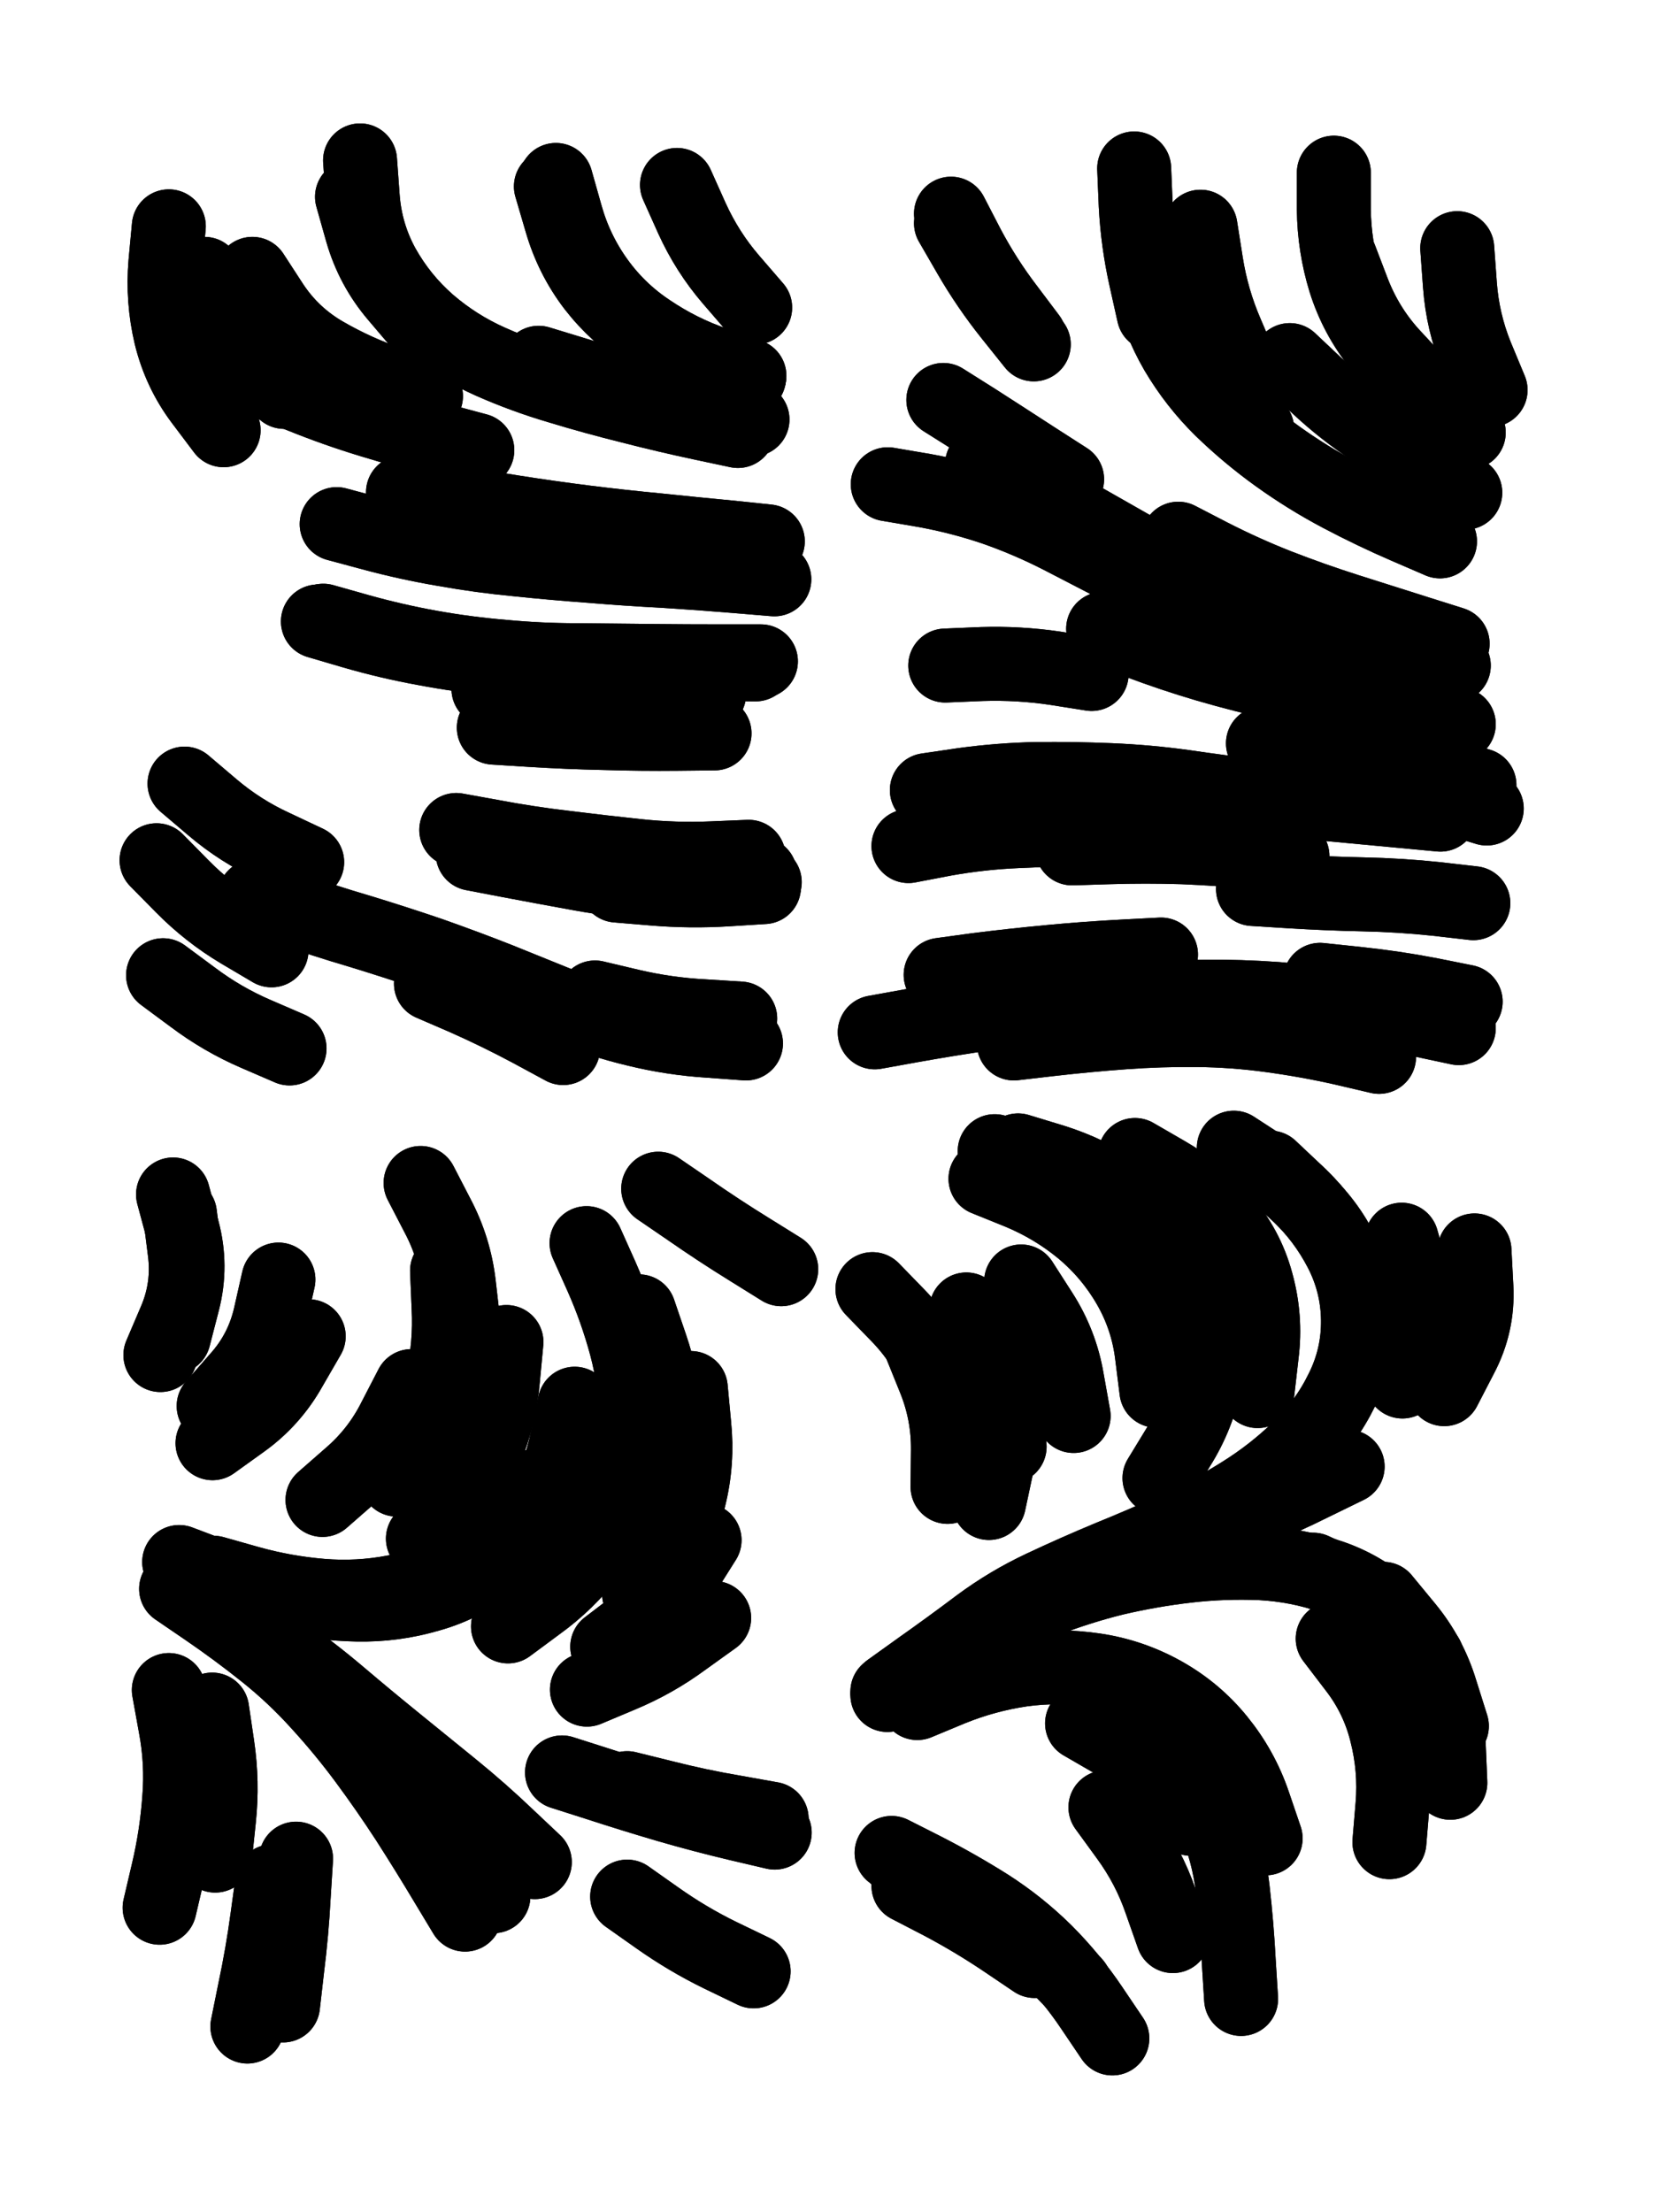
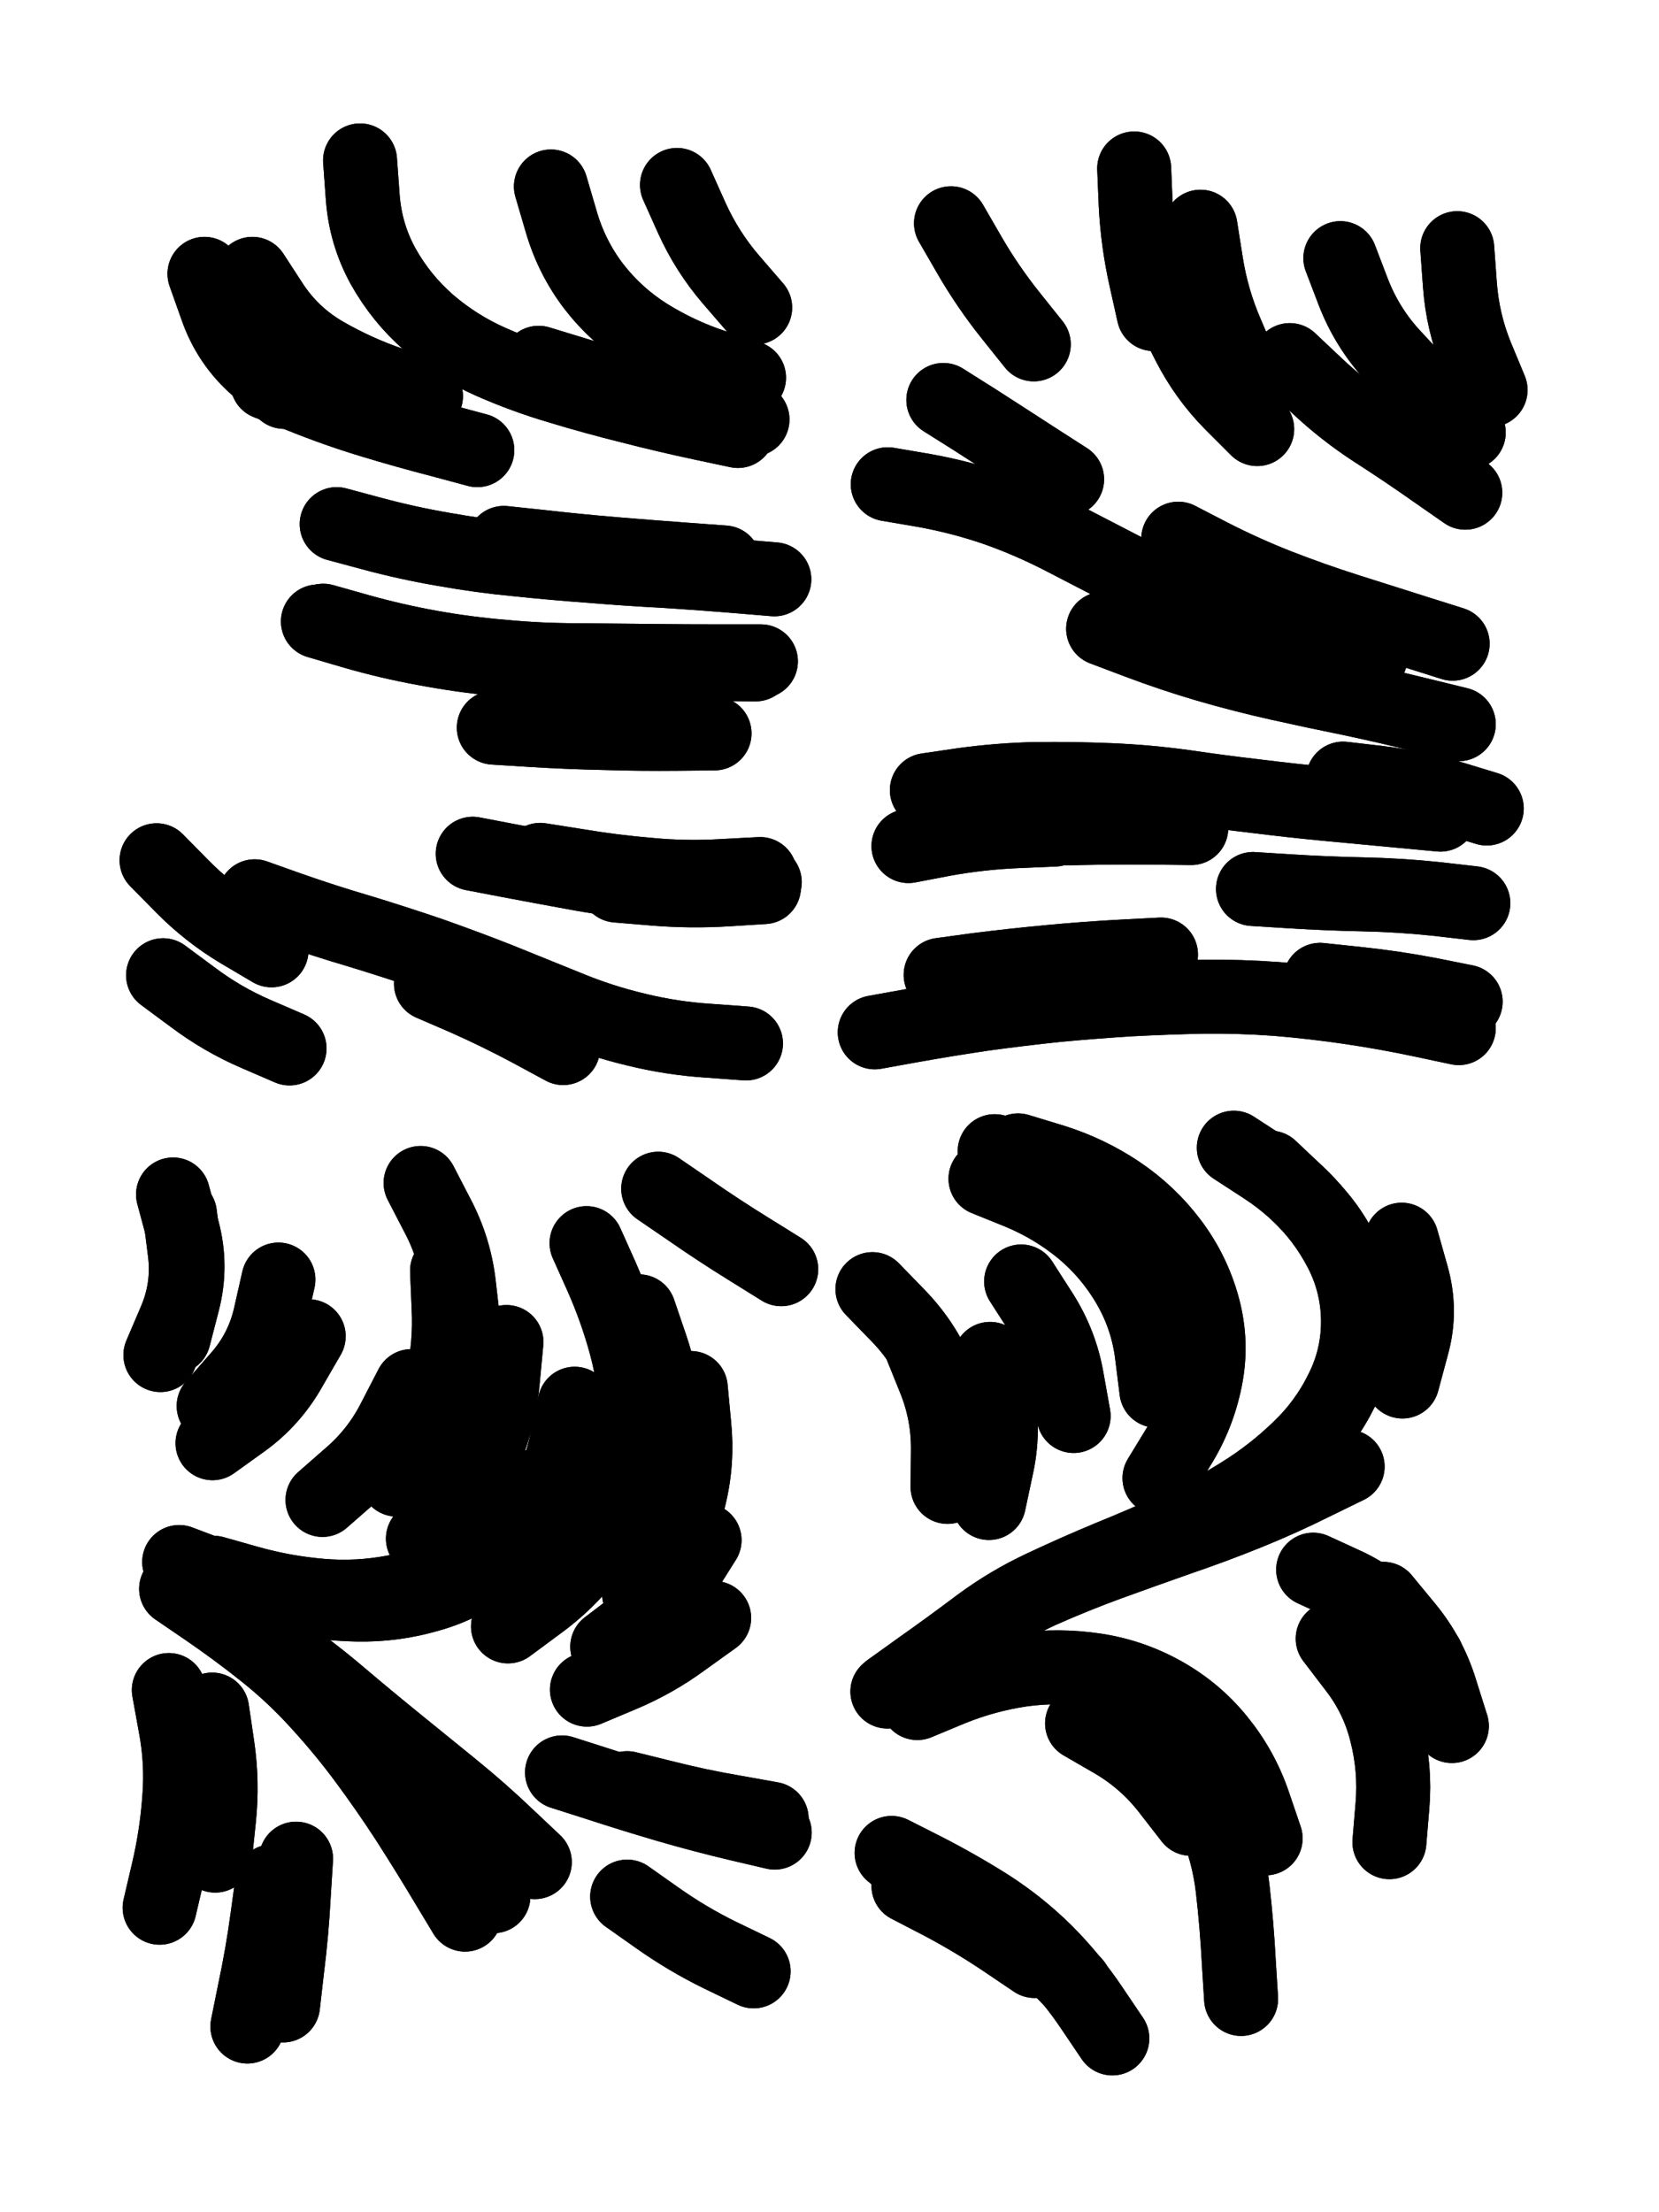
<svg xmlns="http://www.w3.org/2000/svg" viewBox="0 0 4329 5772">
  <title>Infinite Scribble #591</title>
  <defs>
    <filter id="piece_591_3_4_filter" x="-100" y="-100" width="4529" height="5972" filterUnits="userSpaceOnUse">
      <feGaussianBlur in="SourceGraphic" result="lineShape_1" stdDeviation="9650e-3" />
      <feColorMatrix in="lineShape_1" result="lineShape" type="matrix" values="1 0 0 0 0  0 1 0 0 0  0 0 1 0 0  0 0 0 11580e-3 -5790e-3" />
      <feGaussianBlur in="lineShape" result="shrank_blurred" stdDeviation="106500e-3" />
      <feColorMatrix in="shrank_blurred" result="shrank" type="matrix" values="1 0 0 0 0 0 1 0 0 0 0 0 1 0 0 0 0 0 178700e-3 -173700e-3" />
      <feColorMatrix in="lineShape" result="border_filled" type="matrix" values="0 0 0 0 0  0 0 0 0 0  0 0 0 0 0  0 0 0 0 0" />
      <feComposite in="border_filled" in2="shrank" result="border" operator="out" />
      <feColorMatrix in="lineShape" result="shapes_linestyle_white" type="matrix" values="0 0 0 0 1  0 0 0 0 1  0 0 0 0 1  0 0 0 0.85 0" />
      <feMorphology in="shapes_linestyle_white" result="shapes_linestyle_whiteshrunk" operator="erode" radius="19300e-3" />
      <feGaussianBlur in="shapes_linestyle_whiteshrunk" result="shapes_linestyle_whiteblurred" stdDeviation="38600e-3" />
      <feComposite in="shapes_linestyle_whiteblurred" in2="lineShape" result="shapes_linestyle_bulb" operator="in" />
      <feMorphology in="lineShape" result="shapes_linestyle_light1_thicken" operator="dilate" radius="0" />
      <feColorMatrix in="shapes_linestyle_light1_thicken" result="shapes_linestyle_light1_thicken_colored" type="matrix" values="1 0 0 0 0  0 1 0 0 0  0 0 1 0 0  0 0 0 0.8 0" />
      <feGaussianBlur in="shapes_linestyle_light1_thicken_colored" result="shapes_linestyle_light1" stdDeviation="386000e-3" />
      <feMorphology in="lineShape" result="shapes_linestyle_light2_thicken" operator="dilate" radius="0" />
      <feColorMatrix in="shapes_linestyle_light2_thicken" result="shapes_linestyle_light2_thicken_colored" type="matrix" values="1.5 0 0 0 0  0 1.5 0 0 0  0 0 1.5 0 0  0 0 0 1 0" />
      <feGaussianBlur in="shapes_linestyle_light2_thicken_colored" result="shapes_linestyle_light2" stdDeviation="965000e-3" />
      <feMerge result="shapes_linestyle">
        <feMergeNode in="shapes_linestyle_light2" />
        <feMergeNode in="shapes_linestyle_light1" />
        <feMergeNode in="lineShape" />
        <feMergeNode in="shapes_linestyle_bulb" />
      </feMerge>
      <feComposite in="shapes_linestyle" in2="shrank" result="shapes_linestyle_cropped" operator="over" />
      <feComposite in="border" in2="shapes_linestyle_cropped" result="shapes" operator="over" />
      <feTurbulence result="shapes_finished_turbulence" type="turbulence" baseFrequency="129533e-6" numOctaves="3" />
      <feGaussianBlur in="shapes_finished_turbulence" result="shapes_finished_turbulence_smoothed" stdDeviation="0" />
      <feDisplacementMap in="shapes" in2="shapes_finished_turbulence_smoothed" result="shapes_finished_results_shifted" scale="5790e-2" xChannelSelector="R" yChannelSelector="G" />
      <feOffset in="shapes_finished_results_shifted" result="shapes_finished" dx="-1447e-2" dy="-1447e-2" />
    </filter>
    <filter id="piece_591_3_4_shadow" x="-100" y="-100" width="4529" height="5972" filterUnits="userSpaceOnUse">
      <feColorMatrix in="SourceGraphic" result="result_blackened" type="matrix" values="0 0 0 0 0  0 0 0 0 0  0 0 0 0 0  0 0 0 0.8 0" />
      <feGaussianBlur in="result_blackened" result="result_blurred" stdDeviation="57900e-3" />
      <feComposite in="SourceGraphic" in2="result_blurred" result="result" operator="over" />
    </filter>
    <filter id="piece_591_3_4_overall" x="-100" y="-100" width="4529" height="5972" filterUnits="userSpaceOnUse">
      <feTurbulence result="background_bumps" type="fractalNoise" baseFrequency="25e-3" numOctaves="3" />
      <feDiffuseLighting in="background_bumps" result="background" surfaceScale="1" diffuseConstant="2" lighting-color="#555">
        <feDistantLight azimuth="225" elevation="2" />
      </feDiffuseLighting>
    </filter>
    <clipPath id="piece_591_3_4_clip">
      <rect x="0" y="0" width="4329" height="5772" />
    </clipPath>
    <g id="layer_4" filter="url(#piece_591_3_4_filter)" stroke-width="193" stroke-linecap="round" fill="none">
      <path d="M 844 1636 Q 844 1636 936 1663 Q 1029 1690 1123 1707 Q 1218 1725 1314 1734 Q 1410 1743 1506 1744 Q 1602 1745 1698 1745 Q 1794 1746 1890 1747 L 1986 1748 M 1424 2258 Q 1424 2258 1519 2273 Q 1614 2289 1710 2297 Q 1806 2306 1902 2300 L 1998 2295 M 679 2353 Q 679 2353 769 2385 Q 860 2417 952 2444 Q 1044 2472 1135 2503 Q 1226 2535 1315 2570 Q 1404 2606 1493 2642 Q 1582 2679 1675 2701 Q 1769 2724 1865 2730 L 1961 2737 M 1420 961 Q 1420 961 1512 989 Q 1604 1018 1697 1042 Q 1790 1067 1884 1088 L 1978 1109 M 673 729 Q 673 729 725 809 Q 778 889 861 937 Q 944 985 1035 1016 L 1126 1048 M 1329 1431 Q 1329 1431 1424 1441 Q 1520 1452 1616 1460 Q 1712 1468 1808 1475 L 1904 1482 M 1781 497 Q 1781 497 1820 584 Q 1860 672 1922 744 L 1985 817" stroke="hsl(30,100%,54%)" />
-       <path d="M 3310 1954 Q 3310 1954 3405 1968 Q 3500 1983 3595 1996 Q 3690 2010 3782 2036 L 3875 2063 M 2577 1226 Q 2577 1226 2662 1271 Q 2747 1316 2830 1364 Q 2914 1412 2997 1459 Q 3081 1506 3169 1544 Q 3257 1582 3347 1613 Q 3438 1645 3530 1671 Q 3623 1697 3715 1724 L 3808 1751 M 2992 662 Q 2992 662 3014 755 Q 3036 849 3084 932 Q 3133 1015 3201 1082 Q 3270 1149 3348 1205 Q 3426 1261 3511 1306 Q 3596 1351 3684 1389 L 3772 1427 M 3495 465 Q 3495 465 3495 561 Q 3496 657 3524 748 Q 3553 840 3613 915 Q 3673 990 3744 1053 L 3816 1117 M 2812 2228 Q 2812 2228 2908 2225 Q 3004 2222 3100 2225 Q 3196 2229 3291 2238 L 3387 2248 M 2496 572 Q 2496 572 2540 657 Q 2585 742 2643 818 L 2701 895 M 2660 2737 Q 2660 2737 2755 2726 Q 2851 2715 2947 2708 Q 3043 2701 3139 2702 Q 3235 2703 3330 2716 Q 3426 2729 3519 2750 L 3613 2772 M 2481 1751 Q 2481 1751 2577 1747 Q 2673 1744 2768 1758 L 2863 1773" stroke="hsl(48,100%,51%)" />
      <path d="M 1514 3677 Q 1514 3677 1494 3771 Q 1475 3865 1425 3947 Q 1376 4029 1301 4089 Q 1227 4150 1134 4176 Q 1042 4203 946 4201 Q 850 4199 756 4178 Q 662 4158 572 4124 L 482 4090 M 1302 4962 Q 1302 4962 1243 4886 Q 1184 4811 1123 4737 Q 1062 4663 998 4591 L 934 4520 M 431 4992 Q 431 4992 453 4898 Q 475 4805 482 4709 Q 490 4613 472 4518 L 455 4424 M 466 3131 Q 466 3131 491 3224 Q 516 3317 492 3410 L 468 3503 M 2036 4796 Q 2036 4796 1942 4774 Q 1849 4752 1756 4725 Q 1664 4698 1572 4668 L 1481 4639 M 1181 3330 Q 1181 3330 1185 3426 Q 1190 3522 1169 3616 Q 1148 3710 1099 3792 L 1050 3875 M 1853 4033 Q 1853 4033 1802 4114 Q 1752 4196 1675 4253 L 1599 4311 M 660 5302 Q 660 5302 679 5208 Q 699 5114 712 5018 L 725 4923 M 1732 3116 Q 1732 3116 1811 3170 Q 1890 3225 1971 3275 L 2053 3326" stroke="hsl(0,100%,54%)" />
      <path d="M 3531 3841 Q 3531 3841 3445 3883 Q 3359 3926 3270 3962 Q 3181 3998 3090 4029 Q 2999 4061 2908 4094 Q 2818 4127 2730 4166 Q 2643 4206 2565 4262 Q 2488 4319 2409 4373 L 2330 4428 M 3640 4821 Q 3640 4821 3648 4725 Q 3656 4629 3632 4535 Q 3609 4442 3550 4366 L 3492 4290 M 2610 3018 Q 2610 3018 2703 3041 Q 2797 3064 2879 3112 Q 2962 3161 3025 3233 Q 3089 3305 3121 3395 Q 3154 3486 3142 3581 L 3131 3677 M 2714 5131 Q 2714 5131 2634 5077 Q 2555 5024 2470 4979 L 2385 4935 M 3122 4760 Q 3122 4760 3063 4684 Q 3004 4608 2921 4559 L 2838 4511 M 3234 3009 Q 3234 3009 3314 3061 Q 3395 3114 3456 3188 Q 3518 3262 3545 3354 L 3573 3446 M 2291 3378 Q 2291 3378 2358 3447 Q 2425 3516 2462 3604 Q 2500 3693 2498 3789 L 2497 3885 M 2679 3358 Q 2679 3358 2731 3439 Q 2783 3520 2799 3614 L 2816 3709" stroke="hsl(18,100%,56%)" />
    </g>
    <g id="layer_3" filter="url(#piece_591_3_4_filter)" stroke-width="193" stroke-linecap="round" fill="none">
      <path d="M 893 1382 Q 893 1382 986 1407 Q 1079 1432 1173 1448 Q 1268 1465 1363 1474 Q 1459 1484 1555 1491 Q 1651 1499 1747 1504 Q 1843 1510 1939 1518 L 2035 1526 M 1303 1913 Q 1303 1913 1399 1919 Q 1495 1925 1591 1927 Q 1687 1930 1783 1929 L 1879 1928 M 1139 2581 Q 1139 2581 1227 2619 Q 1315 2658 1399 2703 L 1484 2749 M 954 433 Q 954 433 961 529 Q 968 625 1014 709 Q 1061 793 1133 856 Q 1206 919 1294 958 Q 1382 997 1474 1024 Q 1566 1052 1659 1075 Q 1752 1099 1846 1119 L 1940 1139 M 423 2259 Q 423 2259 490 2327 Q 558 2396 640 2445 L 723 2494 M 1624 2325 Q 1624 2325 1720 2333 Q 1816 2341 1912 2335 L 2008 2329 M 548 729 Q 548 729 580 819 Q 612 910 684 973 L 756 1037" stroke="hsl(47,100%,58%)" />
      <path d="M 3519 2046 Q 3519 2046 3614 2057 Q 3710 2069 3802 2096 L 3894 2124 M 2739 2177 Q 2739 2177 2835 2175 Q 2931 2173 3027 2174 L 3123 2175 M 3512 688 Q 3512 688 3546 777 Q 3581 867 3645 938 Q 3710 1009 3778 1076 L 3847 1143 M 3073 827 Q 3073 827 3116 912 Q 3160 998 3227 1066 L 3295 1134 M 2331 1278 Q 2331 1278 2425 1294 Q 2520 1311 2611 1342 Q 2702 1374 2787 1418 Q 2872 1462 2957 1506 Q 3043 1550 3132 1586 Q 3221 1623 3312 1653 Q 3404 1683 3497 1707 L 3590 1732 M 3459 2571 Q 3459 2571 3554 2581 Q 3650 2591 3744 2609 L 3839 2628 M 2469 2558 Q 2469 2558 2564 2545 Q 2660 2533 2756 2524 Q 2852 2515 2948 2510 L 3044 2505" stroke="hsl(70,100%,57%)" />
      <path d="M 1413 3891 Q 1413 3891 1356 3968 Q 1300 4046 1219 4098 Q 1138 4150 1043 4168 Q 949 4186 853 4178 Q 757 4170 664 4144 L 572 4118 M 1233 4924 Q 1233 4924 1175 4847 Q 1118 4770 1059 4694 L 1001 4618 M 1981 5158 Q 1981 5158 1894 5116 Q 1808 5074 1729 5018 L 1651 4963 M 1112 3101 Q 1112 3101 1156 3186 Q 1201 3271 1212 3366 L 1223 3462 M 1878 4236 Q 1878 4236 1800 4292 Q 1723 4349 1634 4386 L 1546 4423 M 820 3501 Q 820 3501 772 3584 Q 725 3668 647 3724 L 569 3780 M 576 4856 Q 576 4856 586 4760 Q 596 4665 582 4570 L 568 4475 M 1682 3436 Q 1682 3436 1713 3527 Q 1744 3618 1753 3714 L 1762 3810" stroke="hsl(16,100%,62%)" />
      <path d="M 3329 3061 Q 3329 3061 3399 3127 Q 3469 3193 3513 3278 Q 3557 3363 3558 3459 Q 3559 3555 3516 3641 Q 3474 3727 3405 3793 Q 3336 3860 3254 3911 Q 3173 3962 3085 4002 Q 2998 4042 2909 4078 Q 2820 4115 2733 4156 Q 2646 4197 2569 4254 Q 2492 4312 2414 4367 L 2336 4423 M 3253 5230 Q 3253 5230 3247 5134 Q 3242 5038 3231 4942 Q 3220 4847 3182 4759 Q 3144 4671 3077 4602 L 3011 4533 M 2417 3524 Q 2417 3524 2453 3613 Q 2489 3702 2488 3798 L 2487 3894 M 2586 3090 Q 2586 3090 2675 3126 Q 2764 3163 2838 3224 Q 2912 3286 2960 3369 Q 3008 3452 3020 3547 L 3032 3643 M 3803 4518 Q 3803 4518 3774 4426 Q 3746 4334 3685 4260 L 3624 4186 M 2917 5333 Q 2917 5333 2863 5253 Q 2810 5174 2742 5106 Q 2674 5039 2593 4987 Q 2512 4936 2426 4892 L 2341 4849" stroke="hsl(34,100%,63%)" />
    </g>
    <g id="layer_2" filter="url(#piece_591_3_4_filter)" stroke-width="193" stroke-linecap="round" fill="none">
-       <path d="M 1066 1299 Q 1066 1299 1160 1317 Q 1255 1335 1350 1350 Q 1445 1365 1540 1377 Q 1636 1389 1731 1398 Q 1827 1408 1922 1417 L 2018 1427 M 455 605 Q 455 605 446 701 Q 438 797 460 890 Q 483 984 540 1060 L 598 1137 M 1205 2180 Q 1205 2180 1299 2197 Q 1394 2215 1489 2226 Q 1585 2238 1680 2248 Q 1776 2258 1872 2254 L 1968 2250 M 496 2059 Q 496 2059 569 2121 Q 642 2183 729 2223 L 816 2264 M 1567 2617 Q 1567 2617 1660 2639 Q 1754 2661 1850 2666 L 1946 2672 M 1465 484 Q 1465 484 1491 576 Q 1517 669 1573 747 Q 1629 825 1709 878 Q 1789 932 1879 963 L 1970 995 M 1289 1812 Q 1289 1812 1385 1817 Q 1481 1823 1577 1824 Q 1673 1825 1769 1825 L 1865 1825 M 933 528 Q 933 528 959 620 Q 986 713 1048 786 L 1110 859" stroke="hsl(68,100%,64%)" />
      <path d="M 2893 1655 Q 2893 1655 2983 1689 Q 3073 1723 3165 1750 Q 3258 1777 3352 1798 Q 3446 1819 3540 1838 Q 3634 1858 3727 1881 L 3821 1904 M 3380 954 Q 3380 954 3450 1020 Q 3520 1086 3600 1138 Q 3681 1190 3759 1245 L 3838 1300 M 3284 2334 Q 3284 2334 3380 2340 Q 3476 2346 3572 2348 Q 3668 2350 3763 2360 L 3859 2371 M 2385 2222 Q 2385 2222 2479 2204 Q 2574 2187 2670 2183 L 2766 2179 M 2476 1058 Q 2476 1058 2557 1109 Q 2638 1161 2718 1213 L 2799 1265 M 2974 454 Q 2974 454 2978 550 Q 2983 646 3004 740 L 3025 834 M 2513 2657 Q 2513 2657 2608 2644 Q 2704 2631 2800 2622 L 2896 2613" stroke="hsl(112,100%,63%)" />
      <path d="M 1410 4873 Q 1410 4873 1340 4807 Q 1271 4741 1196 4680 Q 1122 4620 1047 4559 Q 973 4499 900 4437 Q 827 4375 748 4320 Q 669 4266 587 4215 L 506 4165 M 1545 3258 Q 1545 3258 1584 3345 Q 1623 3433 1648 3526 Q 1673 3619 1673 3715 Q 1674 3811 1643 3902 Q 1612 3993 1553 4069 Q 1495 4145 1417 4201 L 1340 4258 M 1088 3631 Q 1088 3631 1044 3716 Q 1001 3802 928 3865 L 856 3928 M 484 3182 Q 484 3182 496 3277 Q 509 3373 471 3461 L 433 3550 M 753 5247 Q 753 5247 764 5151 Q 776 5056 781 4960 L 787 4864" stroke="hsl(32,100%,68%)" />
-       <path d="M 3799 4666 Q 3799 4666 3795 4570 Q 3791 4474 3754 4385 Q 3718 4296 3649 4228 Q 3581 4161 3490 4129 Q 3400 4098 3304 4093 Q 3208 4089 3112 4100 Q 3017 4111 2923 4133 Q 2830 4156 2740 4191 Q 2651 4226 2571 4279 Q 2491 4332 2410 4384 L 2330 4437 M 3075 5066 Q 3075 5066 3043 4975 Q 3012 4885 2955 4807 L 2899 4730 M 2976 3028 Q 2976 3028 3059 3076 Q 3142 3124 3205 3196 Q 3268 3268 3293 3360 Q 3319 3453 3307 3548 L 3296 3644 M 2536 3431 Q 2536 3431 2583 3514 Q 2630 3598 2639 3693 L 2649 3789 M 3862 3277 Q 3862 3277 3867 3373 Q 3872 3469 3827 3554 L 3783 3639" stroke="hsl(50,100%,67%)" />
    </g>
    <g id="layer_1" filter="url(#piece_591_3_4_filter)" stroke-width="193" stroke-linecap="round" fill="none">
      <path d="M 1452 501 Q 1452 501 1479 593 Q 1506 686 1564 762 Q 1623 838 1704 889 Q 1786 940 1877 970 L 1969 1000 M 1248 2242 Q 1248 2242 1342 2260 Q 1437 2278 1531 2295 Q 1626 2312 1722 2320 Q 1818 2328 1914 2322 L 2010 2316 M 858 1634 Q 858 1634 950 1660 Q 1043 1686 1137 1703 Q 1232 1720 1328 1728 Q 1424 1737 1520 1737 Q 1616 1738 1712 1739 Q 1808 1740 1904 1740 L 2000 1740 M 712 1013 Q 712 1013 801 1048 Q 890 1084 982 1112 Q 1074 1140 1167 1164 L 1260 1189 M 440 2559 Q 440 2559 517 2616 Q 594 2674 682 2712 L 770 2750" stroke="hsl(107,100%,70%)" />
      <path d="M 3089 1420 Q 3089 1420 3174 1464 Q 3260 1508 3349 1543 Q 3439 1578 3530 1607 Q 3622 1636 3713 1665 L 3805 1694 M 2297 2708 Q 2297 2708 2391 2691 Q 2486 2674 2581 2660 Q 2676 2647 2771 2637 Q 2867 2628 2963 2622 Q 3059 2617 3155 2615 Q 3251 2614 3347 2621 Q 3443 2629 3538 2643 Q 3633 2657 3727 2677 L 3821 2697 M 3817 662 Q 3817 662 3824 758 Q 3831 854 3867 943 L 3904 1032 M 2433 2076 Q 2433 2076 2528 2062 Q 2624 2049 2720 2047 Q 2816 2046 2912 2050 Q 3008 2054 3103 2067 Q 3198 2081 3293 2092 Q 3389 2104 3485 2113 Q 3581 2122 3677 2131 L 3773 2140 M 2496 597 Q 2496 597 2544 680 Q 2592 763 2652 838 L 2712 913 M 3147 606 Q 3147 606 3162 701 Q 3177 796 3215 884 L 3253 973" stroke="hsl(168,100%,69%)" />
      <path d="M 1228 5010 Q 1228 5010 1178 4927 Q 1129 4845 1077 4764 Q 1025 4684 968 4607 Q 911 4530 846 4459 Q 782 4388 707 4328 Q 632 4268 553 4214 L 474 4160 M 1336 3516 Q 1336 3516 1327 3612 Q 1319 3708 1282 3797 Q 1246 3886 1182 3957 L 1118 4029 M 2028 4760 Q 2028 4760 1933 4743 Q 1838 4727 1744 4703 L 1651 4680 M 741 3353 Q 741 3353 720 3446 Q 699 3540 635 3611 L 572 3683 M 1817 3636 Q 1817 3636 1826 3732 Q 1836 3828 1813 3921 Q 1791 4015 1736 4094 L 1682 4173" stroke="hsl(48,100%,75%)" />
      <path d="M 3317 4811 Q 3317 4811 3286 4720 Q 3255 4629 3194 4554 Q 3134 4480 3050 4433 Q 2966 4386 2871 4372 Q 2776 4358 2681 4371 Q 2586 4385 2497 4421 L 2408 4458 M 2671 3016 Q 2671 3016 2763 3044 Q 2855 3073 2934 3126 Q 3014 3180 3071 3256 Q 3129 3333 3154 3426 Q 3179 3519 3160 3613 Q 3141 3708 3090 3789 L 3040 3871 M 3672 3249 Q 3672 3249 3698 3341 Q 3725 3434 3699 3526 L 3674 3619 M 3738 4338 Q 3738 4338 3676 4264 Q 3615 4191 3528 4150 L 3441 4110 M 2598 3560 Q 2598 3560 2617 3654 Q 2636 3748 2615 3842 L 2595 3936 M 2819 5191 Q 2819 5191 2752 5122 Q 2686 5053 2605 5001 Q 2525 4949 2440 4905 L 2355 4861" stroke="hsl(74,100%,76%)" />
    </g>
  </defs>
  <g filter="url(#piece_591_3_4_overall)" clip-path="url(#piece_591_3_4_clip)">
    <use href="#layer_4" />
    <use href="#layer_3" />
    <use href="#layer_2" />
    <use href="#layer_1" />
  </g>
  <g clip-path="url(#piece_591_3_4_clip)">
    <use href="#layer_4" filter="url(#piece_591_3_4_shadow)" />
    <use href="#layer_3" filter="url(#piece_591_3_4_shadow)" />
    <use href="#layer_2" filter="url(#piece_591_3_4_shadow)" />
    <use href="#layer_1" filter="url(#piece_591_3_4_shadow)" />
  </g>
</svg>